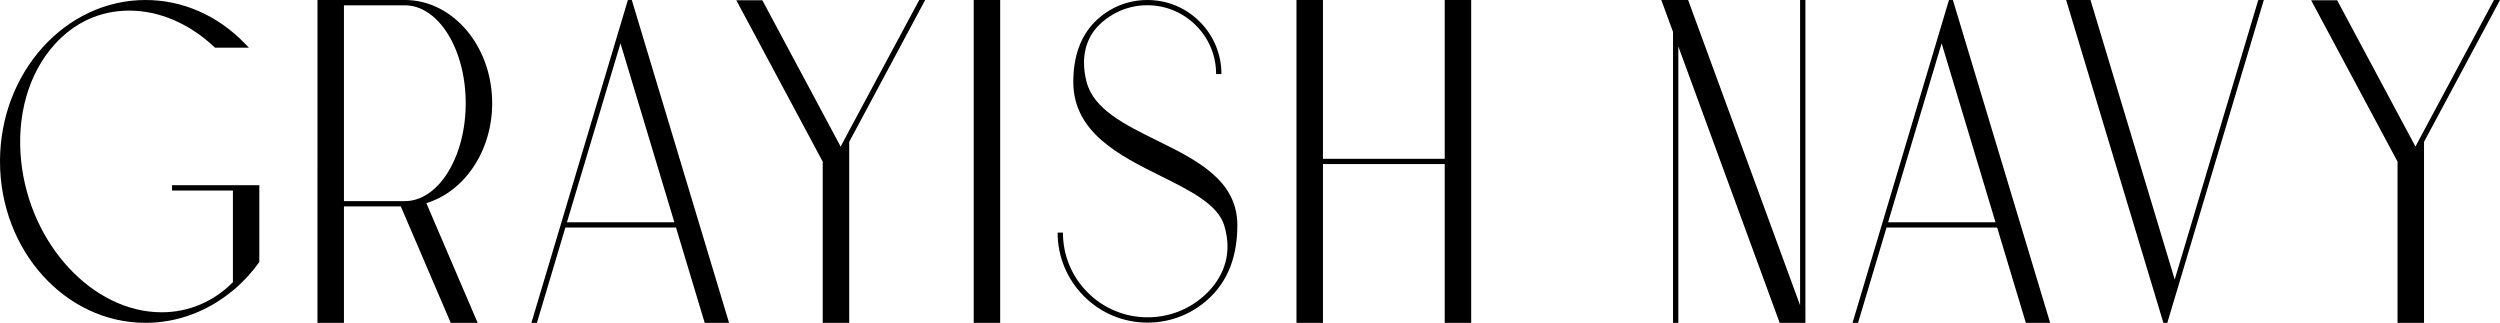
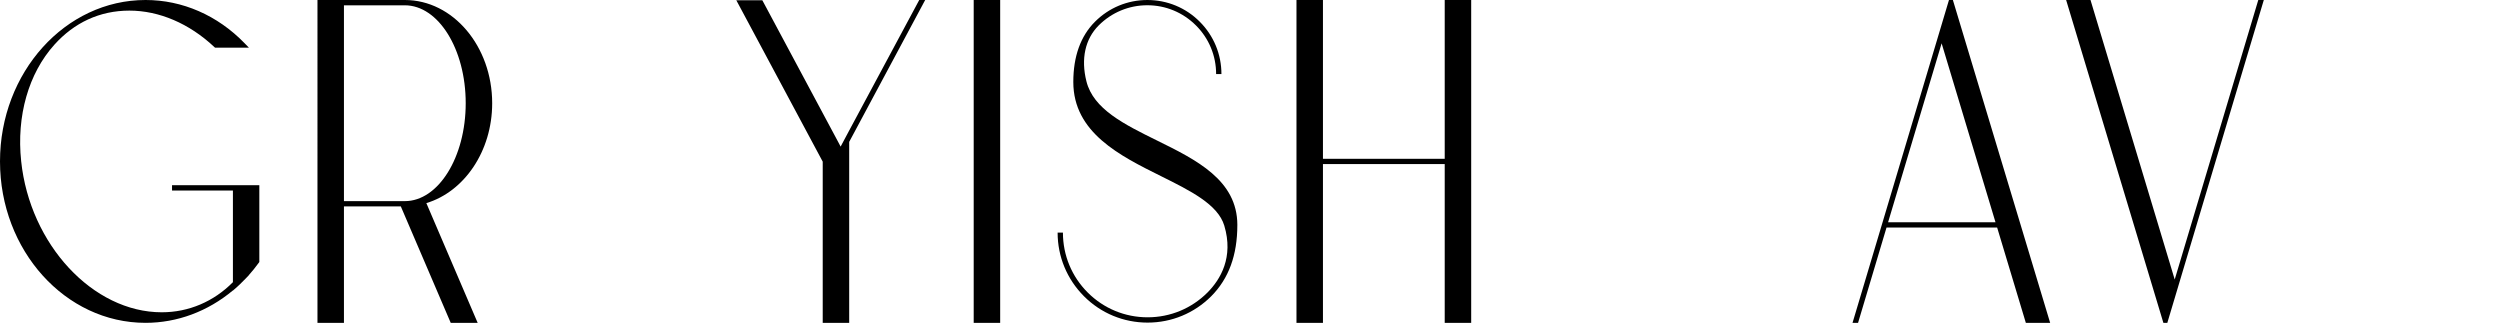
<svg xmlns="http://www.w3.org/2000/svg" id="_レイヤー_2" viewBox="0 0 428.7 55.36">
  <g id="design">
    <path d="m44.47,31.77v13.16l-.09.12c-.54.75-1.12,1.47-1.73,2.15h.02l-.54.56c-.33.34-.66.67-1,1-.05.05-.1.09-.15.14-.1.09-.19.19-.29.27l-.76.67v-.03c-4.3,3.59-9.53,5.55-14.98,5.55C11.2,55.36,0,42.95,0,27.68S11.2,0,24.96,0c6.32,0,12.34,2.63,16.97,7.4l.75.77h-5.81l-.13-.12c-4.28-4.02-9.45-6.23-14.55-6.23s-9.47,2.07-12.86,5.84c-4.44,4.93-6.52,12.21-5.7,19.98,1.5,14.29,12.31,25.91,24.1,25.91,4.62,0,8.9-1.82,12.21-5.16v-15.72h-10.44v-.91h14.98Z" />
    <path d="m73.11,34.83l8.8,20.53h-4.62l-8.56-19.97h-9.75v19.97h-4.54V0h14.98c8.26,0,14.98,7.94,14.98,17.7,0,8.25-4.81,15.18-11.29,17.13Zm-3.69-.34c5.75,0,10.44-7.53,10.44-16.79S75.18.91,69.42.91h-10.44v33.58h10.44Z" />
-     <path d="m125.02,55.36h-4.18l-4.92-16.34h-18.97l-4.88,16.34h-.95l.19-.63L107.67,0h.67l16.68,55.36Zm-9.38-17.24l-9.24-30.69-8.19,27.37-.99,3.31h18.42Z" />
    <path d="m158.65,0l-13.03,24.33v31.03h-4.54v-27.64L126.26.04h4.46l.13.24,13.04,24.36h0l.26.5,1.46-2.74L157.63,0h1.02Z" />
    <path d="m166.97,55.36V0h4.54v55.36h-4.54Z" />
    <path d="m212.18,38.57c0,5.19-1.47,9.2-4.48,12.23,0,0,0,0,0,0,0,0,0,0,0,0,0,0,0,0,0,0,0,0,0,0,0,0,0,0,0,0,0,0,0,0,0,0,0,0,0,0,0,0,0,0h0s0,0,0,0c-2.91,2.91-6.79,4.52-10.91,4.52s-8-1.6-10.91-4.52c-2.91-2.92-4.52-6.79-4.52-10.91h.91c0,3.88,1.51,7.53,4.25,10.27s6.39,4.25,10.27,4.25,7.53-1.51,10.27-4.25c0,0,0,0,0,0t0,0s0,0,0,0t0,0s0,0,0,0c0,0,0,0,0,0,0,0,0,0,0,0,2.22-2.24,4.51-6.03,2.88-11.47-1.09-3.64-5.83-5.99-10.84-8.48-7.05-3.5-15.05-7.47-15.05-16.15,0-4.39,1.25-7.87,3.72-10.34,0,0,0,0,0,0,2.4-2.4,5.59-3.72,8.98-3.72s6.59,1.32,8.98,3.72c2.4,2.4,3.72,5.59,3.72,8.98h-.91c0-3.15-1.23-6.12-3.46-8.34-2.23-2.23-5.19-3.46-8.34-3.46s-6.11,1.23-8.34,3.46c0,0,0,0,0,0-2.32,2.33-3.07,5.73-2.1,9.59,1.19,4.76,6.48,7.37,12.08,10.13,6.78,3.34,13.79,6.8,13.8,14.49Z" />
    <path d="m247.74,0h4.54v55.36h-4.54v-27.23h-20.88v27.23h-4.54V0h4.54v27.23h20.88V0Z" />
-     <path d="m309.58,55.36h-4.4l-17.38-47.4v47.4h-.91V5.48l-2.01-5.48h4.6l19.2,52.35V0h.91v55.36Z" />
    <path d="m351.57,55.36h-4.18l-4.92-16.34h-18.97l-4.88,16.34h-.95l.19-.63L334.21,0h.67l16.68,55.36Zm-9.38-17.24l-9.24-30.69-8.19,27.37-.99,3.31h18.42Z" />
    <path d="m388.2,0l-.19.63-16.36,54.74h-.67L354.3,0h4.18l14.44,47.93L387.25,0h.95Z" />
-     <path d="m428.7,0l-13.03,24.33v31.03h-4.54v-27.64L396.31.04h4.46l.13.24,13.04,24.36h0l.26.5,1.46-2.74,12.01-22.4h1.02Z" />
  </g>
</svg>